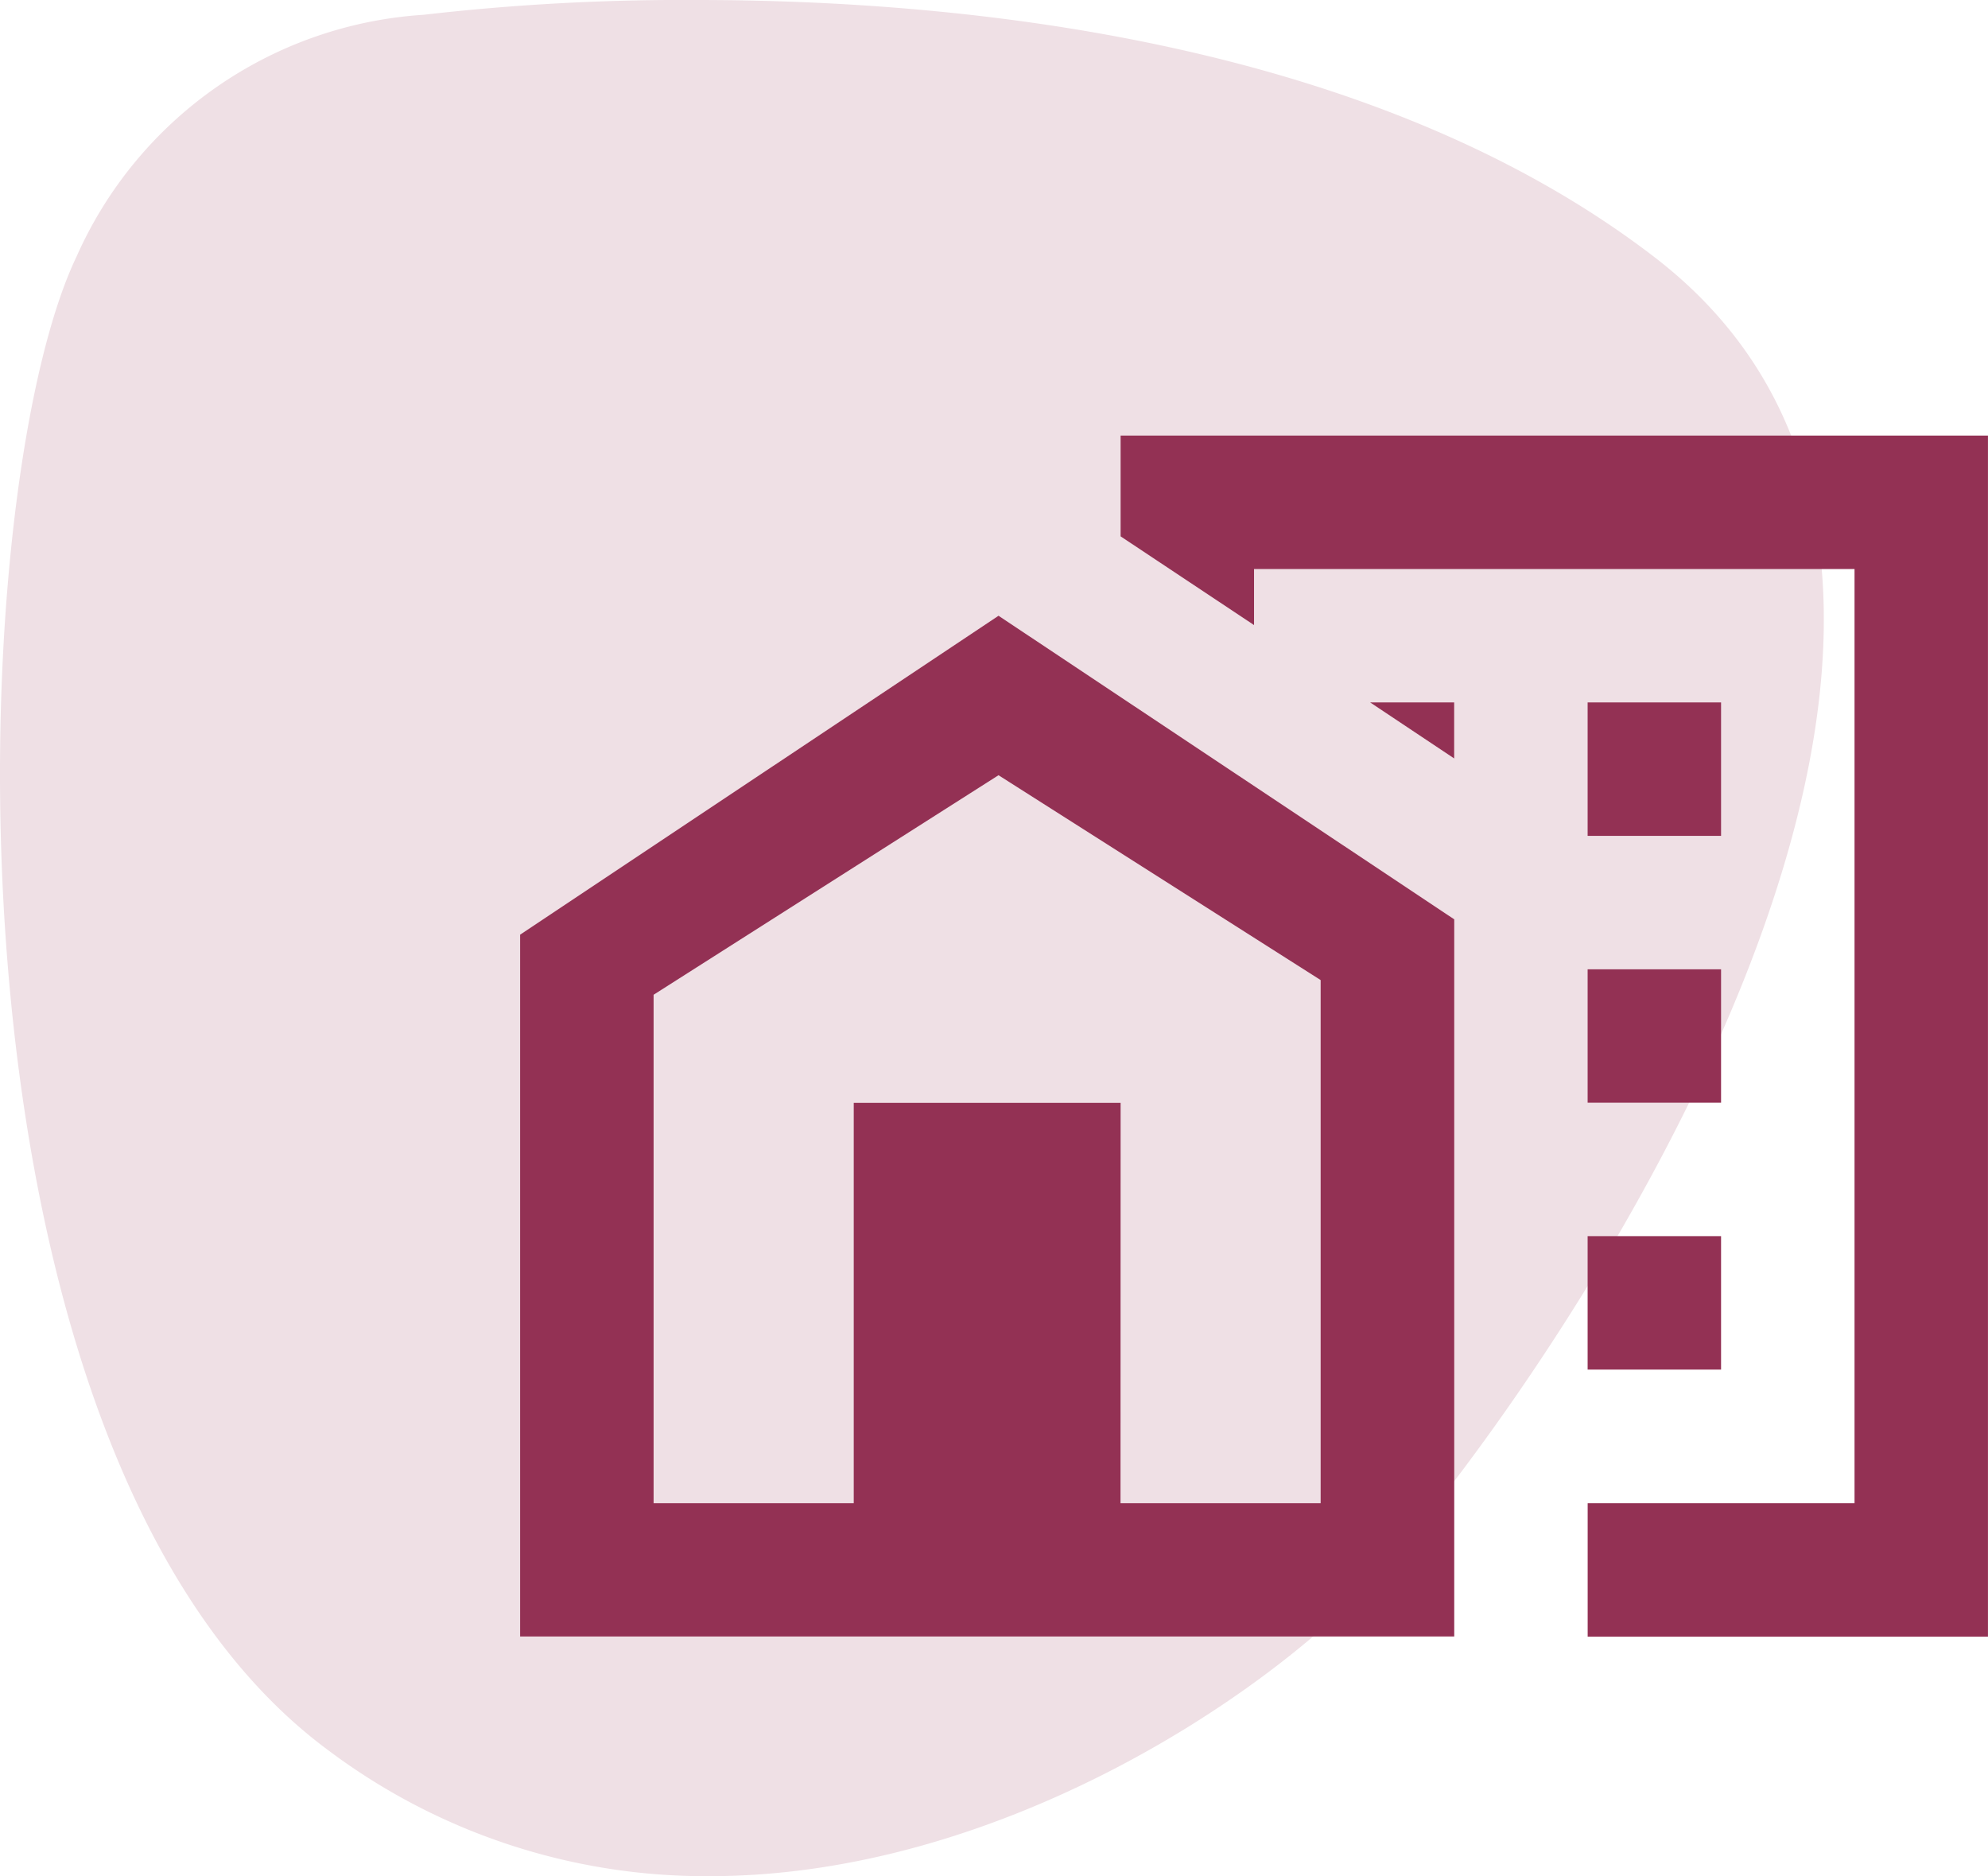
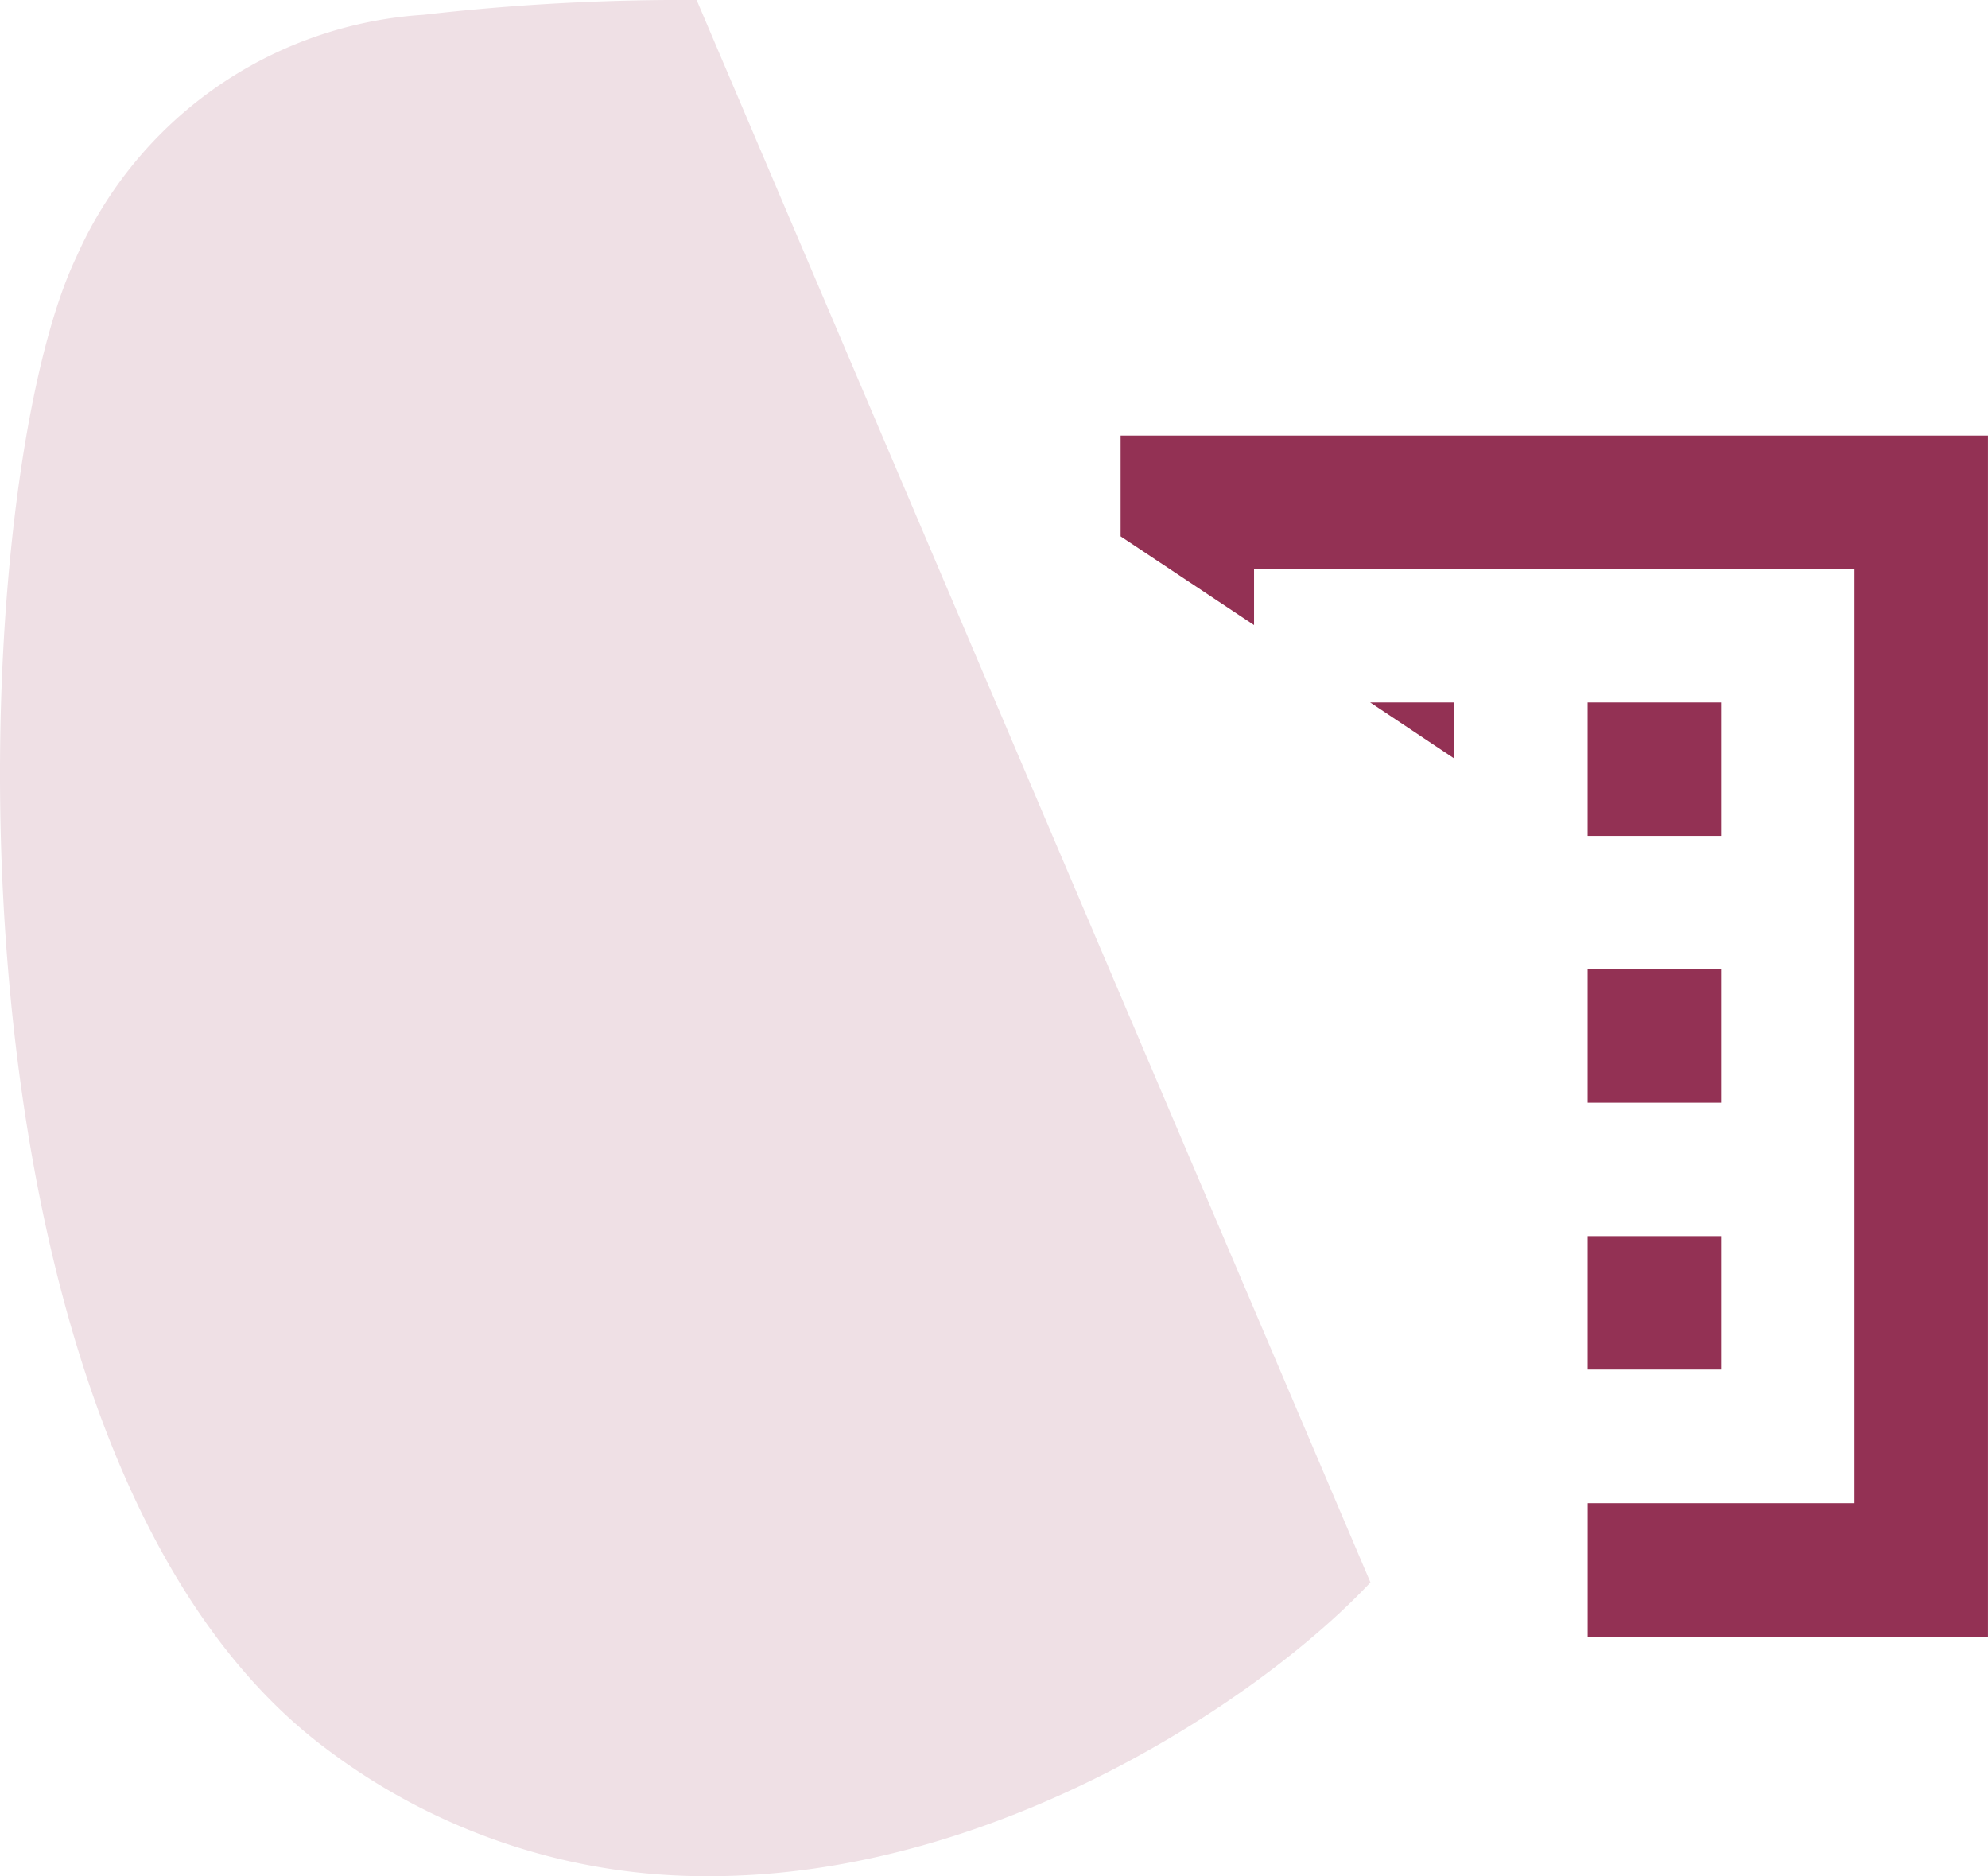
<svg xmlns="http://www.w3.org/2000/svg" width="53.785" height="50.756" viewBox="0 0 53.785 50.756">
  <g id="Gruppe_19202" data-name="Gruppe 19202" transform="translate(21272 20404)">
    <g id="Gruppe_19184" data-name="Gruppe 19184" transform="translate(-21272 -20404)">
-       <path id="Pfad_39" data-name="Pfad 39" d="M10.494,0A61.194,61.194,0,0,0,3.107.4,11.043,11.043,0,0,0-6.286,6.95C-9.416,13.5-10.269,39.394.544,47.362a17,17,0,0,0,10.3,3.394c7.733,0,14.922-4.793,17.88-7.947C32.988,38.255,48.646,16.341,36.4,6.95,28.78,1.1,17.74,0,10.494,0" transform="translate(8.353)" fill="#efe0e5" />
+       <path id="Pfad_39" data-name="Pfad 39" d="M10.494,0A61.194,61.194,0,0,0,3.107.4,11.043,11.043,0,0,0-6.286,6.95C-9.416,13.5-10.269,39.394.544,47.362a17,17,0,0,0,10.3,3.394c7.733,0,14.922-4.793,17.88-7.947" transform="translate(8.353)" fill="#efe0e5" />
      <path id="Pfad_41" data-name="Pfad 41" d="M39.252-25.3h3.61v3.61h-3.61Zm0-7.22h3.61v3.61h-3.61Zm0-7.22h3.61v3.61h-3.61Zm-5.885,0,2.274,1.516v-1.516Z" transform="translate(3.701 58.742)" fill="#933154" />
      <path id="Pfad_42" data-name="Pfad 42" d="M0,0V2.726l3.61,2.4V3.61H19.856V28.882h-7.22v3.61H23.466V0Z" transform="translate(30.318 11.784)" fill="#933154" />
-       <path id="Pfad_43" data-name="Pfad 43" d="M7.207,0,19.536,8.213v19.4H-5.736V8.628Zm3.3,24.008h5.415V9.856L7.207,4.314l-9.332,5.939V24.008H3.29V13.177h7.22Z" transform="translate(19.808 16.658)" fill="#933154" />
    </g>
  </g>
</svg>